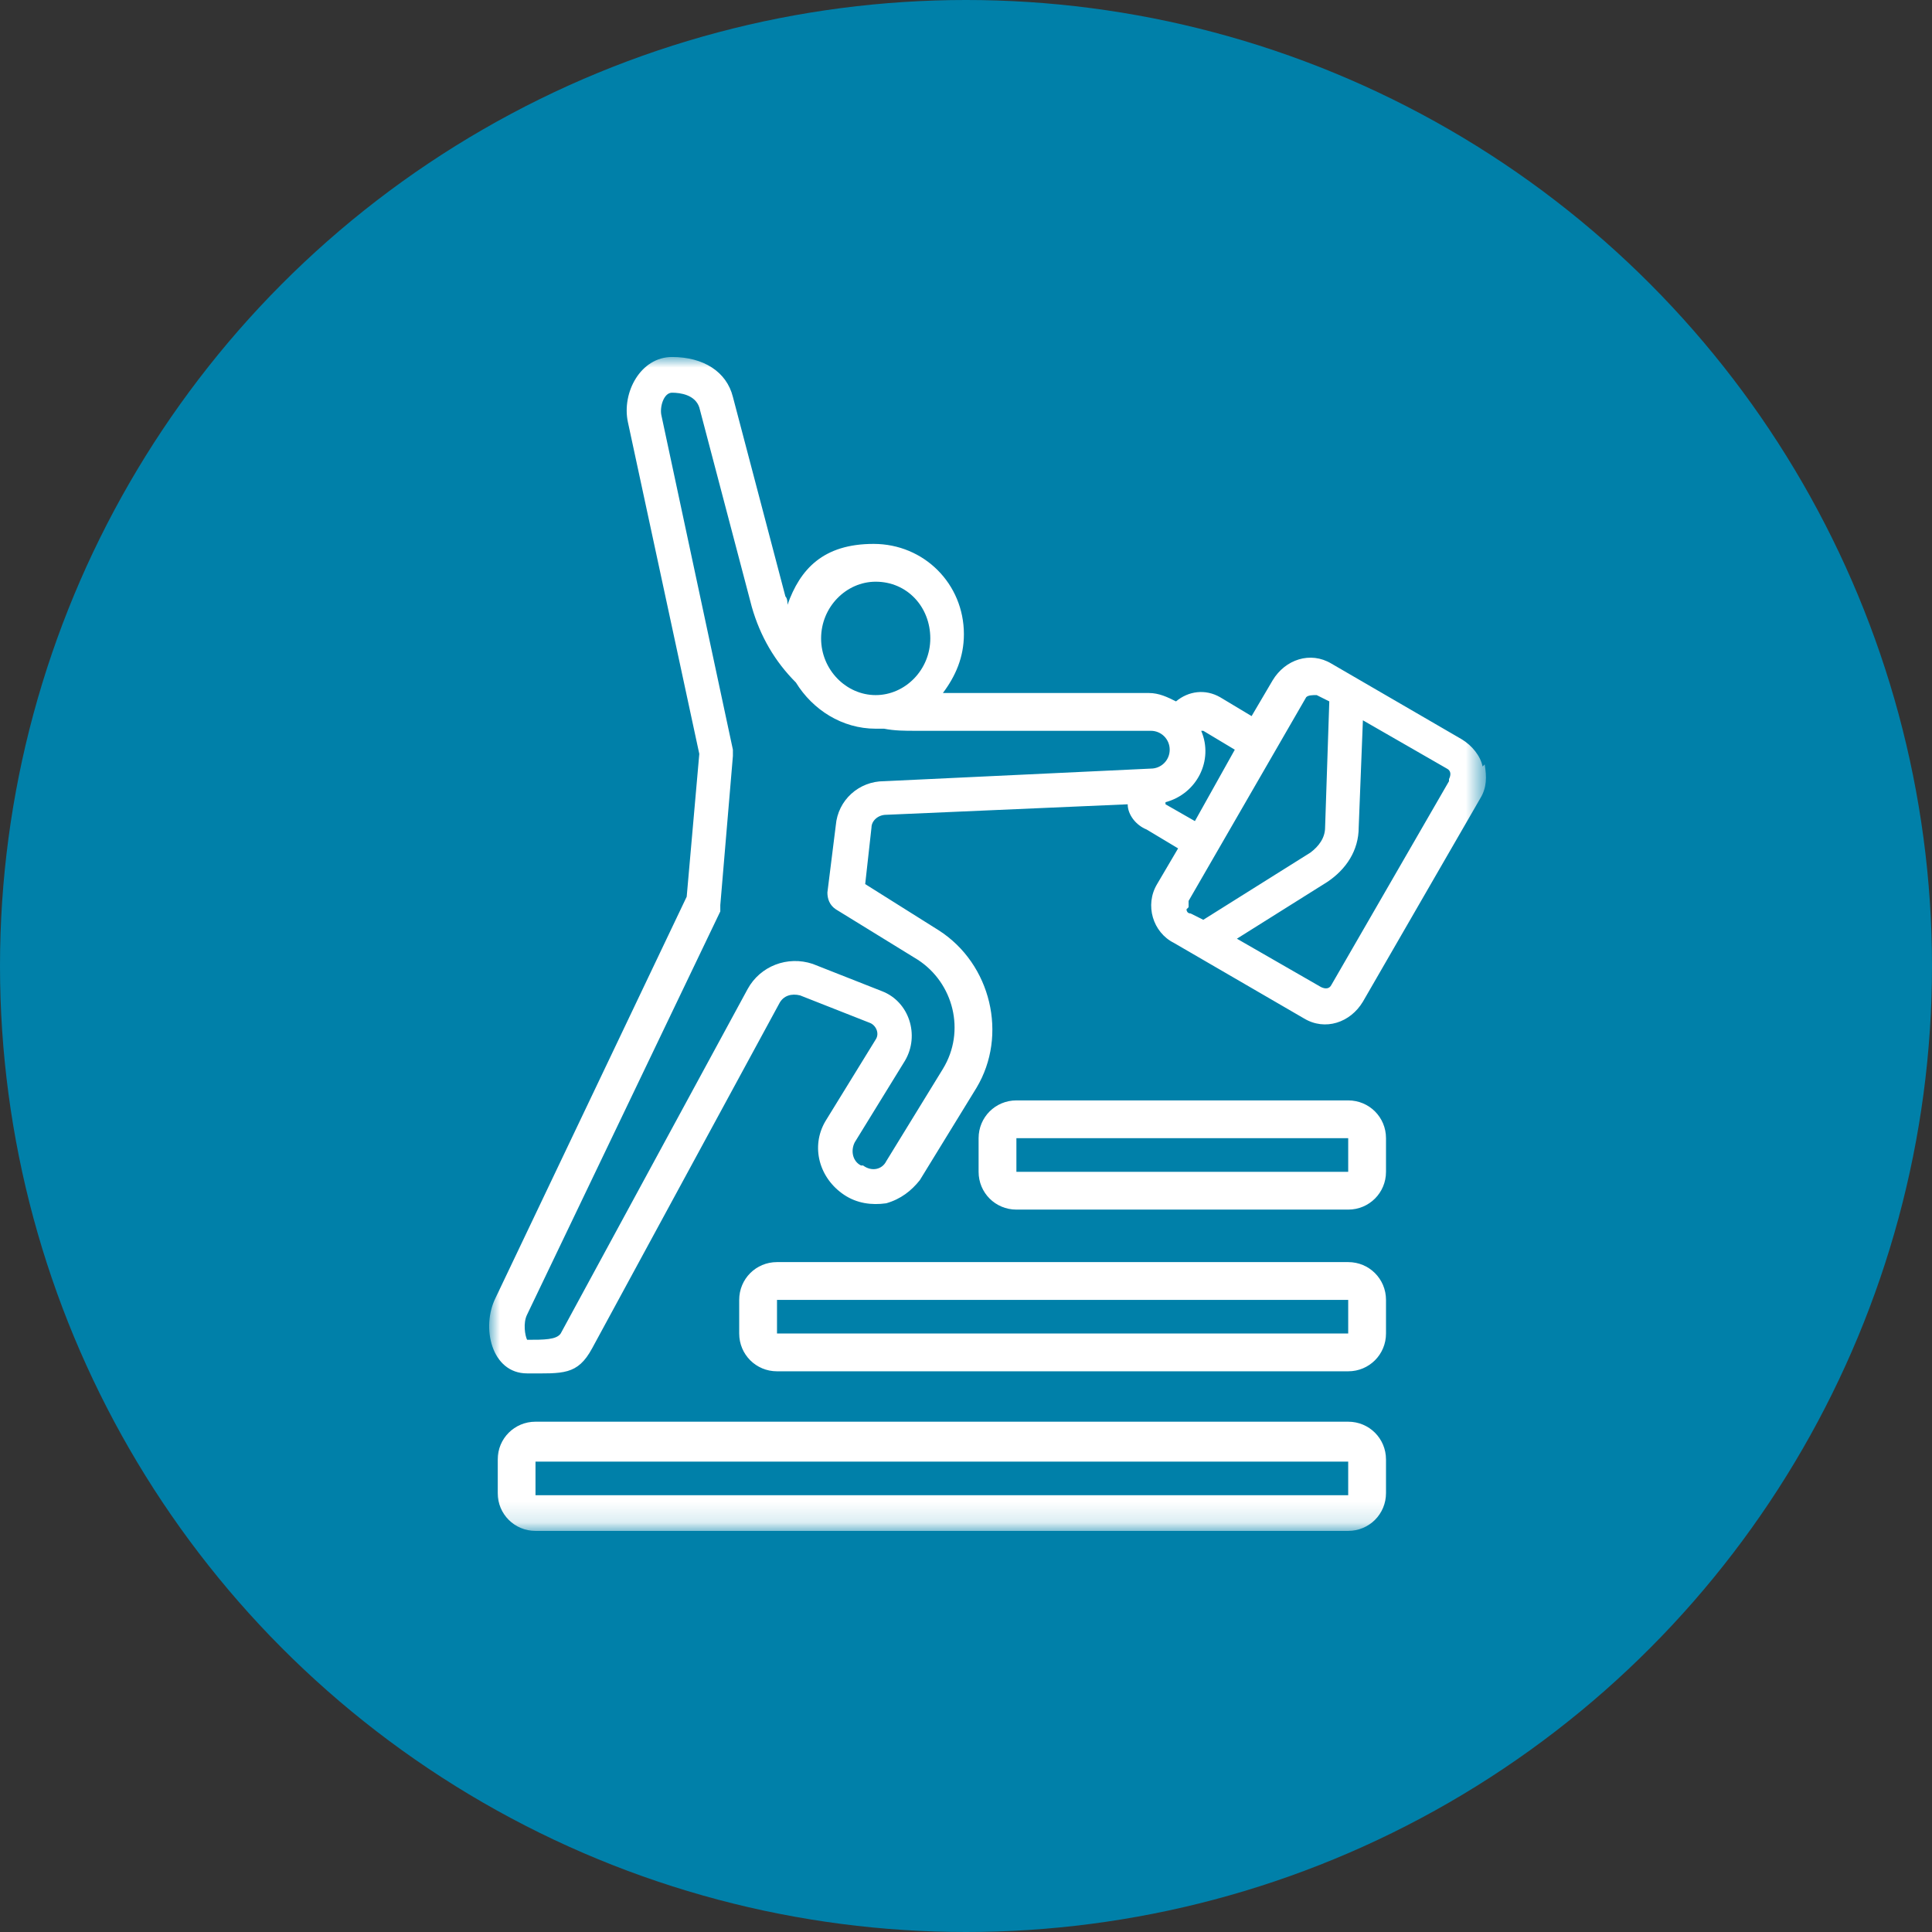
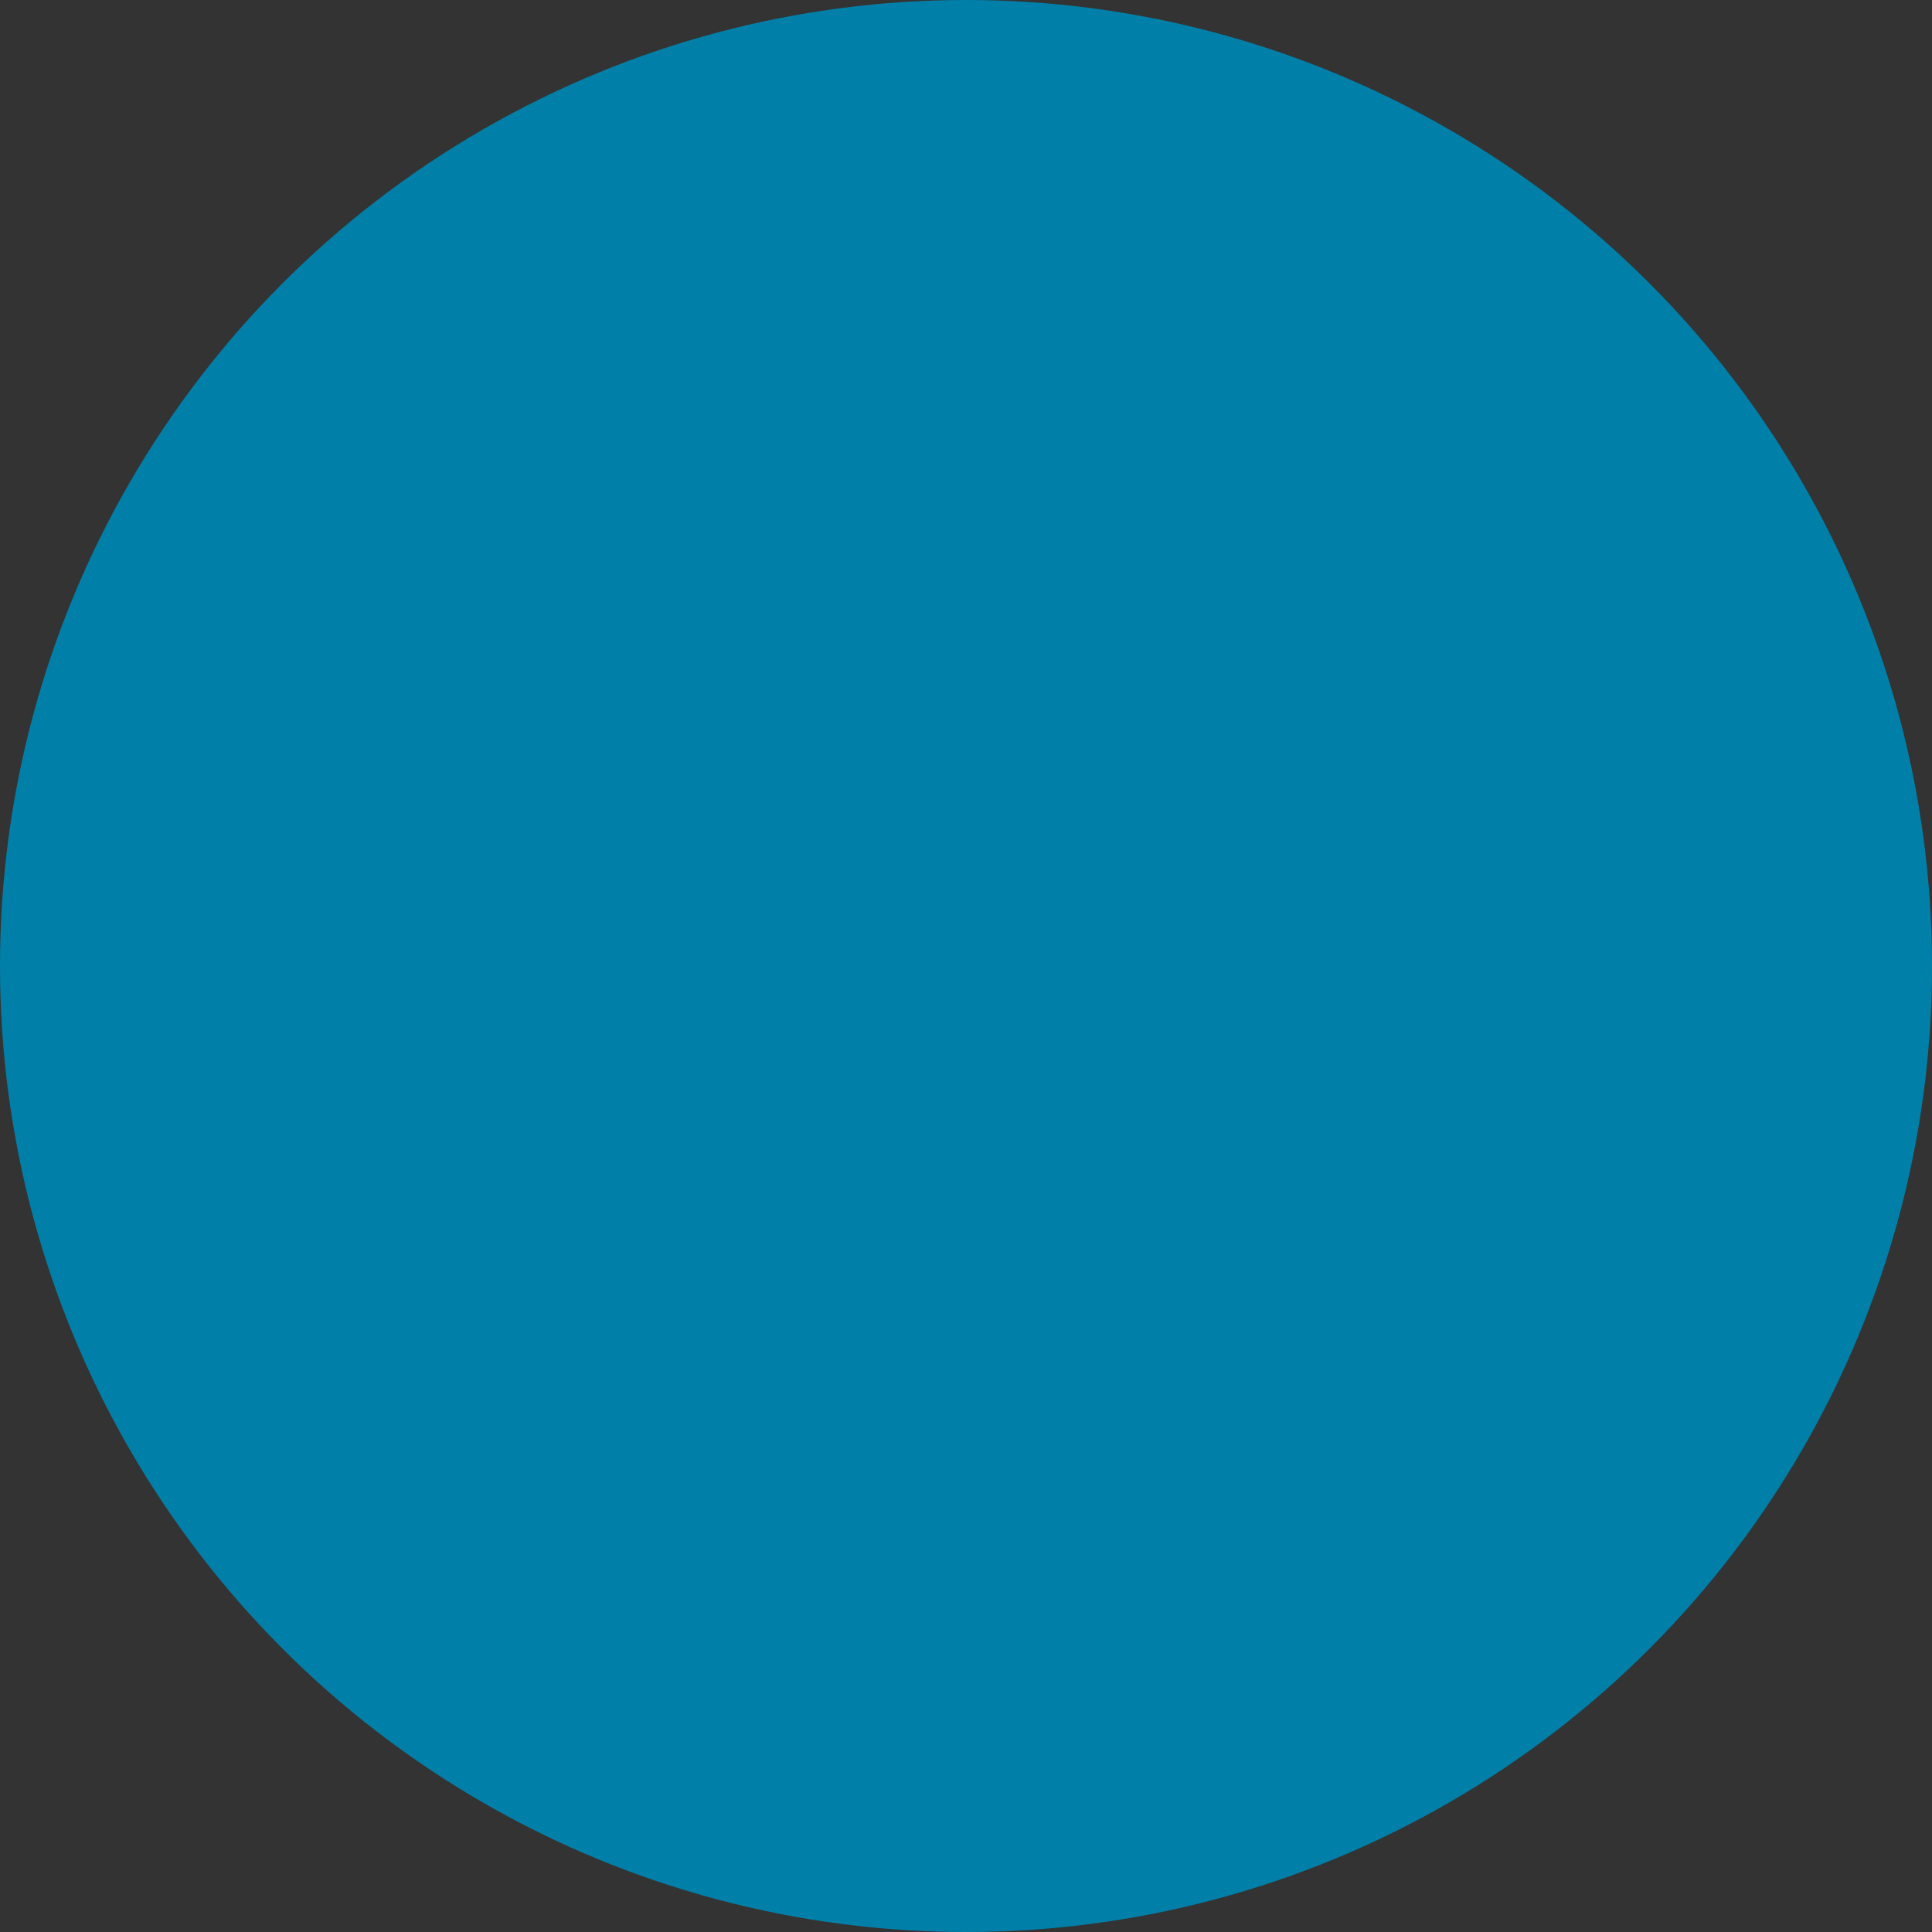
<svg xmlns="http://www.w3.org/2000/svg" id="Layer_1" width="92" height="92" version="1.1" viewBox="0 0 92 92">
  <rect x="0" y="0" width="92" height="92" fill="#333333" stroke="none" />
  <defs>
    <style>
      .st0 {
        mask: url(#mask);
      }

      .st1 {
        fill-rule: evenodd;
      }

      .st1, .st2 {
        fill: #fff;
      }

      .st3 {
        fill: #0080a9;
      }
    </style>
    <mask id="mask" x="23.3" y="17" width="47.4" height="55.9" maskUnits="userSpaceOnUse">
      <g id="mask0_74_12458">
-         <path class="st2" d="M70.7,17H23.3v55.9h47.4V17Z" />
-       </g>
+         </g>
    </mask>
  </defs>
  <circle class="st3" cx="46" cy="46" r="46" />
  <g class="st0">
-     <path class="st1" d="M64.2,71.2c0,0,0,0,0,0H25.5c0,0,0,0,0,0v-1.6c0,0,0,0,0,0h38.7c0,0,0,0,0,0v1.6ZM64.2,67.7H25.5c-1,0-1.8.8-1.8,1.8v1.6c0,1,.8,1.8,1.8,1.8h38.7c1,0,1.8-.8,1.8-1.8v-1.6c0-1-.8-1.8-1.8-1.8ZM64.2,63.5c0,0,0,0,0,0h-27.2c0,0,0,0,0,0v-1.6c0,0,0,0,0,0h27.2c0,0,0,0,0,0v1.6ZM64.2,60.1h-27.2c-1,0-1.8.8-1.8,1.8v1.6c0,1,.8,1.8,1.8,1.8h27.2c1,0,1.8-.8,1.8-1.8v-1.6c0-1-.8-1.8-1.8-1.8ZM64.2,55.8c0,0,0,0,0,0h-15.8c0,0,0,0,0,0v-1.6c0,0,0,0,0,0h15.8c0,0,0,0,0,0v1.6ZM64.2,52.4h-15.8c-1,0-1.8.8-1.8,1.8v1.6c0,1,.8,1.8,1.8,1.8h15.8c1,0,1.8-.8,1.8-1.8v-1.6c0-1-.8-1.8-1.8-1.8ZM69,37.2l-5.6,9.7c-.1.2-.3.2-.5.1l-4-2.3,4.3-2.7c.9-.6,1.5-1.5,1.5-2.6l.2-5.1,4,2.3c.2.1.2.3.1.5h0ZM56.5,43.3c0,0,0,.2.2.2l.6.3,5.1-3.2c.4-.3.7-.7.7-1.2l.2-6-.6-.3c-.2,0-.4,0-.5.1l-5.6,9.7c0,.1,0,.2,0,.3h0ZM55.5,38.2c1.5-.4,2.3-2,1.7-3.4,0,0,0,0,.1,0l1.5.9-1.9,3.4-1.4-.8h0ZM42.1,37.2l12.7-.6c.5,0,.9-.4.9-.9s-.4-.9-.9-.9h-11.2c-.5,0-1,0-1.5-.1-.1,0-.3,0-.4,0-1.6,0-3-.9-3.8-2.2-1-1-1.7-2.2-2.1-3.6l-2.5-9.5c-.2-.6-.9-.7-1.3-.7s-.6.7-.5,1.1l3.4,15.9c0,0,0,.2,0,.3l-.6,7.1c0,0,0,.2,0,.3l-9.2,19.2c-.2.4-.1,1,0,1.2.8,0,1.4,0,1.6-.3l8.9-16.4c.6-1.1,1.9-1.6,3.1-1.2l3.3,1.3c1.3.5,1.8,2.1,1.1,3.3l-2.4,3.9c-.2.4-.1.9.3,1.1h.1c.4.3.9.2,1.1-.2l2.7-4.4c1.1-1.8.5-4.1-1.2-5.2l-3.9-2.4c-.3-.2-.4-.5-.4-.8l.4-3.2c.1-1.2,1.1-2.1,2.3-2.1h0ZM41.7,27.7c1.5,0,2.6,1.2,2.6,2.7s-1.2,2.7-2.6,2.7-2.6-1.2-2.6-2.7,1.2-2.7,2.6-2.7ZM70.6,36.5c-.1-.5-.5-1-1-1.3l-6.2-3.6c-1-.6-2.2-.2-2.8.8l-1,1.7-1.5-.9c-.7-.4-1.5-.3-2.1.2-.4-.2-.8-.4-1.3-.4h-9.8c.6-.8,1-1.7,1-2.8,0-2.4-1.9-4.3-4.3-4.3s-3.5,1.2-4.1,2.9c0-.1,0-.3-.1-.4l-2.5-9.5c-.3-1.2-1.4-1.9-2.9-1.9s-2.4,1.7-2.1,3.1l3.4,15.8-.6,6.8-9.1,19.1c-.7,1.4-.2,3.6,1.5,3.6s2.4.1,3.1-1.2l8.9-16.4c.2-.4.6-.5,1-.4l3.3,1.3c.3.1.5.5.3.8l-2.4,3.9c-.7,1.2-.3,2.7.9,3.5.6.4,1.3.5,2,.4.7-.2,1.2-.6,1.6-1.1l2.7-4.4c1.5-2.5.7-5.9-1.8-7.5l-3.5-2.2.3-2.7c0-.3.3-.6.7-.6l11.5-.5c0,.5.4,1,.9,1.2l1.5.9-1,1.7c-.6,1-.2,2.3.8,2.8l6.2,3.6c1,.6,2.2.2,2.8-.8l5.6-9.7c.3-.5.3-1,.2-1.6h0Z" />
-   </g>
+     </g>
</svg>